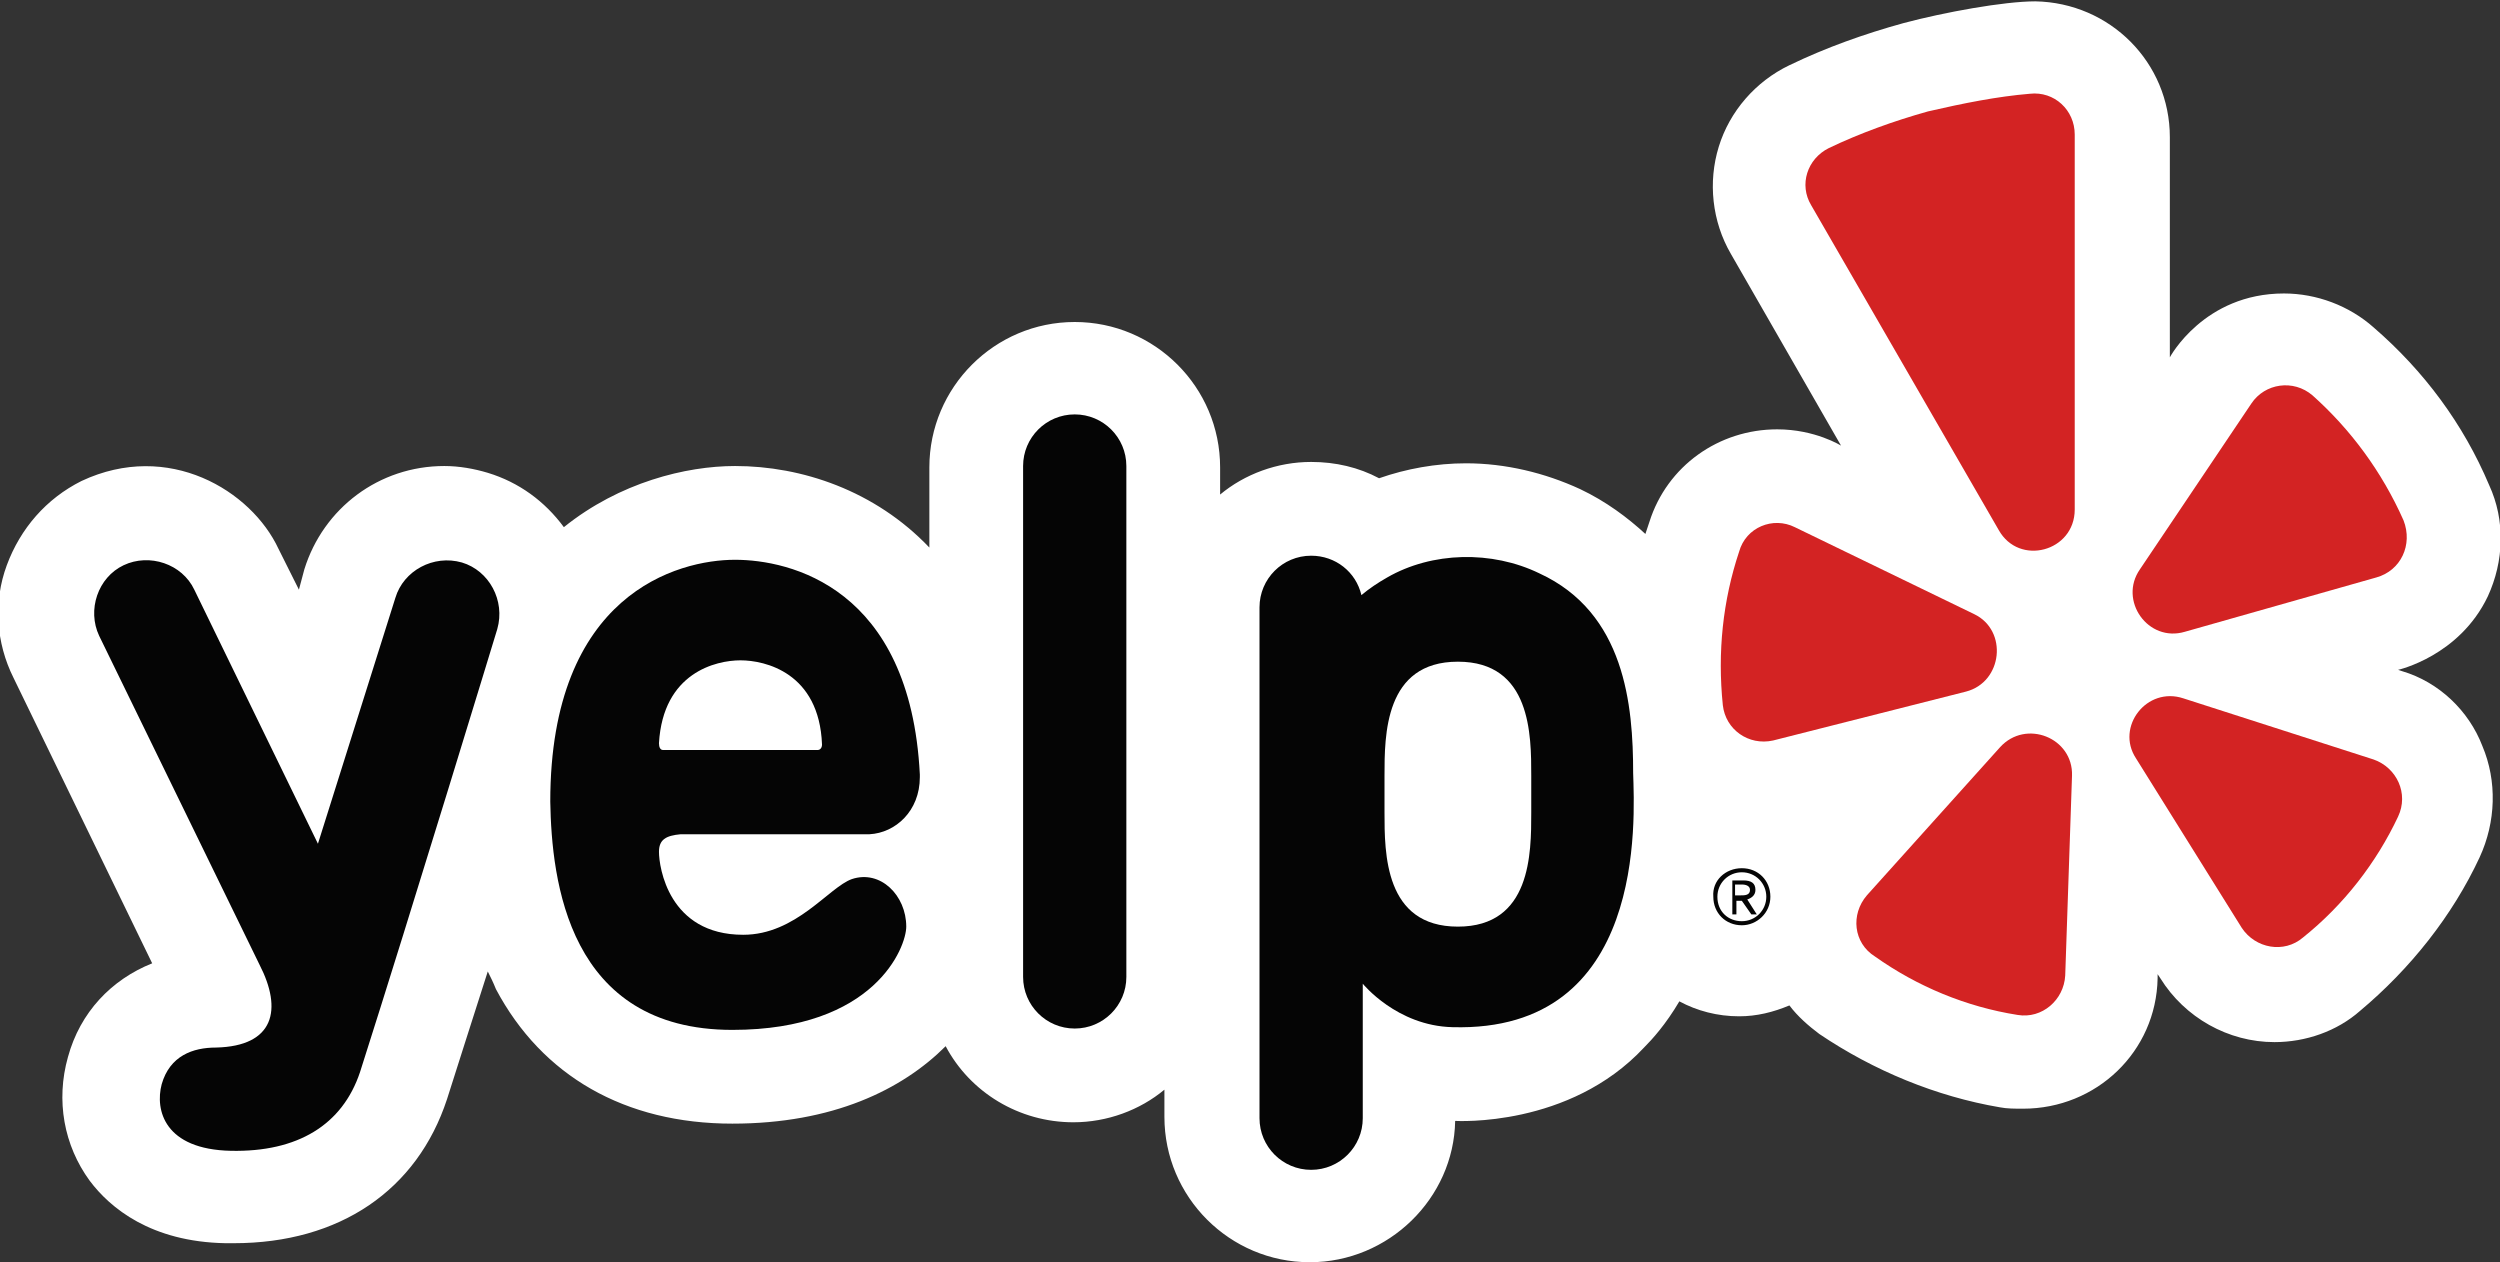
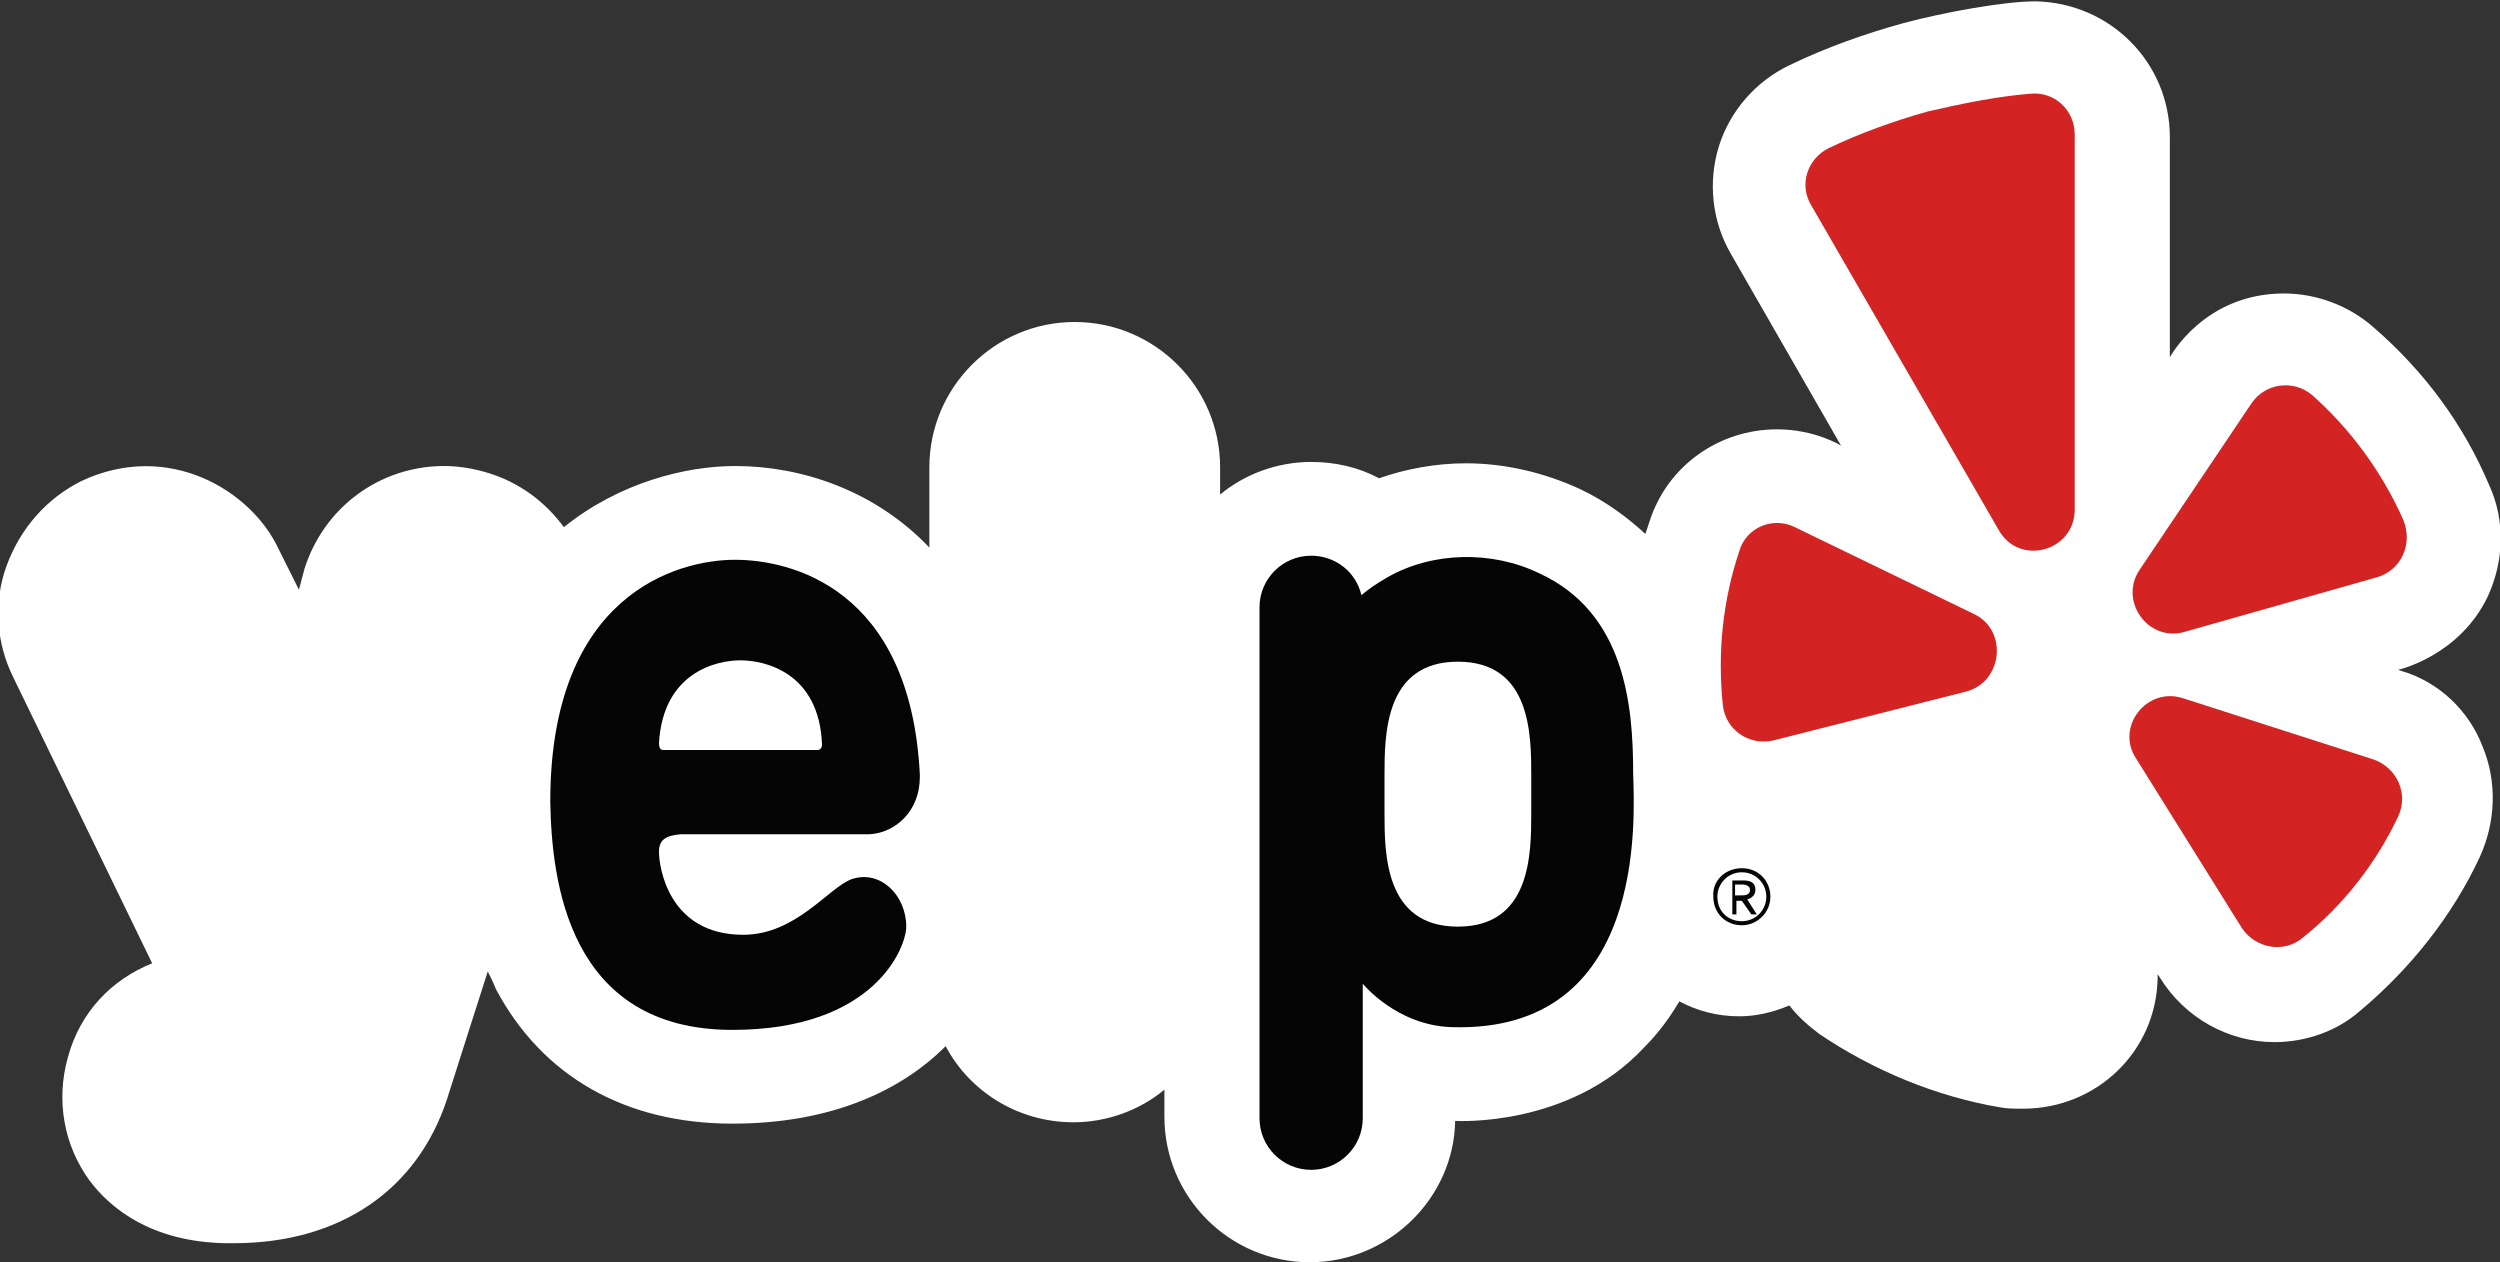
<svg xmlns="http://www.w3.org/2000/svg" version="1.1" x="0px" y="0px" viewBox="0 0 184 92.9" style="enable-background:new 0 0 184 92.9;" xml:space="preserve">
  <rect x="0" y="0" width="184" height="92.9" fill="#333333" stroke="none" />
  <style type="text/css">
	.st0{display:none;}
	.st1{display:inline;fill:#D32323;}
	.st2{fill:#FFFFFF;}
	.st3{fill:#050505;}
	.st4{fill-rule:evenodd;clip-rule:evenodd;fill:#050505;}
	.st5{fill-rule:evenodd;clip-rule:evenodd;fill:#D32323;}
</style>
  <g id="background" class="st0">
    <rect x="-33" y="-33.5" class="st1" width="250" height="160" />
  </g>
  <g id="logos">
    <path class="st2" d="M176.8,49.4l-0.3-0.1c0,0,4.5-1,6.6-5.4c1.2-2.6,1.3-5.6,0.1-8.2c-1.9-4.5-4.8-8.4-8.5-11.6   c-1.8-1.6-4.2-2.5-6.6-2.5c-5.9,0-8.4,4.7-8.4,4.7l0-16.2c0-5.5-4.4-9.9-9.9-10c-2.3,0-6.7,0.8-9.7,1.6c-2.9,0.8-5.7,1.8-8.4,3.1   c-2.5,1.2-4.4,3.4-5.2,6c-0.8,2.6-0.5,5.5,0.9,7.9l8.1,14.1c0,0-1.9-1.2-4.7-1.2c-4.3,0-8.1,2.7-9.4,6.8c-0.1,0.3-0.2,0.6-0.3,0.9   c-1.3-1.2-2.9-2.4-4.8-3.3c-2.6-1.2-5.5-1.9-8.4-1.9c-2.2,0-4.4,0.4-6.4,1.1c-1.5-0.8-3.2-1.2-5-1.2c-2.5,0-4.9,0.9-6.7,2.4v-2   c0-5.9-4.8-10.7-10.7-10.7c-5.9,0-10.7,4.8-10.7,10.7v5.9c-4-4.2-9.4-6-14.3-6c-3.6,0-8.5,1.2-12.6,4.5c-1.4-1.9-3.3-3.3-5.6-4   c-1-0.3-2.1-0.5-3.2-0.5c-4.8,0-8.9,3.1-10.3,7.6L22,43.4l-1.5-3c-2-4.3-8.1-8-14.5-5c-2.6,1.3-4.5,3.5-5.5,6.2s-0.8,5.7,0.5,8.3   l10.2,21c-3,1.2-5.3,3.6-6.2,6.9c-0.9,3.2-0.3,6.5,1.6,9.1c1.5,2,4.5,4.5,10,4.6c0.2,0,0.4,0,0.6,0c7.8,0,13.5-3.9,15.7-10.6   c0.9-2.8,1.9-6,3-9.4c0.2,0.4,0.4,0.8,0.6,1.3c3.4,6.4,9.5,9.9,17.4,9.9c7.4,0,12.5-2.5,15.7-5.7c1.8,3.4,5.4,5.6,9.4,5.6   c2.5,0,4.9-0.9,6.7-2.4v2c0,5.9,4.8,10.7,10.7,10.7c5.8,0,10.6-4.7,10.7-10.4c0.1,0,8.4,0.5,13.9-5.4c0.6-0.6,1.6-1.7,2.6-3.4   c1.3,0.7,2.8,1.1,4.4,1.1c1.3,0,2.5-0.3,3.7-0.8c0.6,0.8,1.4,1.5,2.2,2.1c4,2.7,8.6,4.6,13.3,5.4c0.5,0.1,1.1,0.1,1.7,0.1   c5.4,0,9.8-4.2,9.9-9.6l0-0.3l0.2,0.3c1.8,2.9,5,4.7,8.4,4.7c2.3,0,4.6-0.8,6.3-2.3c3.7-3.1,6.8-7,8.8-11.3   c1.2-2.6,1.3-5.6,0.2-8.2C181.7,52.3,179.5,50.2,176.8,49.4z" />
    <path class="st3" d="M128.2,63.9c1.2,0,2.1,0.9,2.1,2.1c0,1.2-1,2.1-2.1,2.1c-1.2,0-2.1-0.9-2.1-2.1C126,64.8,127,63.9,128.2,63.9z    M128.2,67.8c1,0,1.8-0.8,1.8-1.8c0-1-0.8-1.8-1.8-1.8c-1,0-1.8,0.8-1.8,1.8C126.4,67.1,127.2,67.8,128.2,67.8z M127.4,64.8h0.9   c0.6,0,0.9,0.2,0.9,0.7c0,0.4-0.3,0.6-0.6,0.7l0.7,1.1h-0.4l-0.7-1h-0.4v1h-0.3V64.8z M127.7,65.9h0.4c0.3,0,0.7,0,0.7-0.4   c0-0.3-0.3-0.4-0.6-0.4h-0.5V65.9z" />
-     <path class="st4" d="M82.9,71.9c0,2.1-1.7,3.8-3.8,3.8s-3.8-1.7-3.8-3.8V34.3c0-2.1,1.7-3.8,3.8-3.8s3.8,1.7,3.8,3.8V71.9z" />
    <path class="st3" d="M50.1,61.4l13.6,0c0.1,0,0.2,0,0.3,0c1.9-0.1,3.7-1.7,3.7-4.2c0,0,0,0,0,0c0-0.1,0-0.1,0-0.2   C67,43.2,58.1,41.2,54.1,41.2c-4.2,0-13.6,2.5-13.6,17.8c0.1,5.8,1.3,16.8,13.4,16.8c10.5,0,12.8-6.1,12.8-7.6c0-2.3-1.9-4.2-4-3.5   c-1.7,0.6-4.1,4.1-8,4.1c-5.5,0-6.2-5-6.2-6.1C48.5,61.8,49,61.5,50.1,61.4z M48.5,54.7c0.3-5.2,4.2-6.1,6-6.1c1.8,0,5.8,0.9,6,6.2   c0,0.3-0.2,0.4-0.3,0.4H48.8C48.6,55.2,48.5,55,48.5,54.7z" />
-     <path class="st3" d="M19.1,71L7.3,46.8c-0.9-1.9-0.1-4.3,1.8-5.2c1.9-0.9,4.3-0.1,5.2,1.8l9.1,18.7L29.1,44c0.6-2,2.8-3.2,4.9-2.6   c2,0.6,3.2,2.8,2.6,4.9c0,0-6.3,20.7-10.1,32.6c-1.3,3.9-4.6,5.9-9.5,5.8c-4.9-0.1-5.6-3-5.1-4.9c0.6-2.1,2.3-2.7,4-2.7   C20.2,77,20.8,74.3,19.1,71z" />
    <path class="st3" d="M120.2,56.9c0-5-0.6-11.8-6.9-14.7c-3.5-1.7-7.9-1.6-11.2,0.3c-0.7,0.4-1.3,0.8-1.9,1.3   c-0.4-1.7-1.9-2.9-3.7-2.9c-2.1,0-3.8,1.7-3.8,3.8v37.6c0,2.1,1.7,3.8,3.8,3.8c2.1,0,3.8-1.7,3.8-3.8v-9.9c0,0,2.5,3.1,6.6,3.2   C121.2,76,120.3,60.3,120.2,56.9z M112.7,59.8c0,3,0,8.4-5.4,8.4c-5.4,0-5.4-5.4-5.4-8.4v-2.7c0-3,0-8.4,5.4-8.4   c5.4,0,5.4,5.4,5.4,8.4V59.8z" />
    <path class="st5" d="M132.1,38.8l13.2,6.4c2.5,1.2,2.1,5-0.6,5.7l-14.2,3.6c-1.8,0.4-3.5-0.8-3.7-2.6c-0.4-3.9,0-7.7,1.2-11.3   C128.5,38.8,130.5,38,132.1,38.8z" />
-     <path class="st5" d="M137.4,65.9l9.8-10.9c1.9-2.1,5.4-0.7,5.3,2.1L152,71.8c-0.1,1.8-1.7,3.2-3.5,2.9c-3.8-0.6-7.4-2.1-10.5-4.3   C136.4,69.4,136.2,67.3,137.4,65.9z" />
    <path class="st5" d="M160.7,51.4l14,4.5c1.7,0.6,2.6,2.5,1.8,4.2c-1.6,3.4-4,6.5-7,8.9c-1.4,1.2-3.5,0.8-4.5-0.7l-7.8-12.5   C155.7,53.5,158,50.5,160.7,51.4z" />
    <path class="st5" d="M174.9,42.5l-14.1,4c-2.7,0.8-4.9-2.3-3.3-4.6l8.2-12.2c1-1.5,3.1-1.8,4.5-0.6c2.8,2.5,5.1,5.6,6.7,9.2   C177.6,40.1,176.7,42,174.9,42.5z" />
    <path class="st5" d="M141.9,8.2c-2.5,0.7-5,1.6-7.3,2.7c-1.6,0.8-2.2,2.7-1.3,4.2l13.8,23.9c1.5,2.7,5.6,1.6,5.6-1.5l0-27.6   c0-1.8-1.5-3.2-3.3-3C147,7.1,144.5,7.6,141.9,8.2z" />
  </g>
</svg>